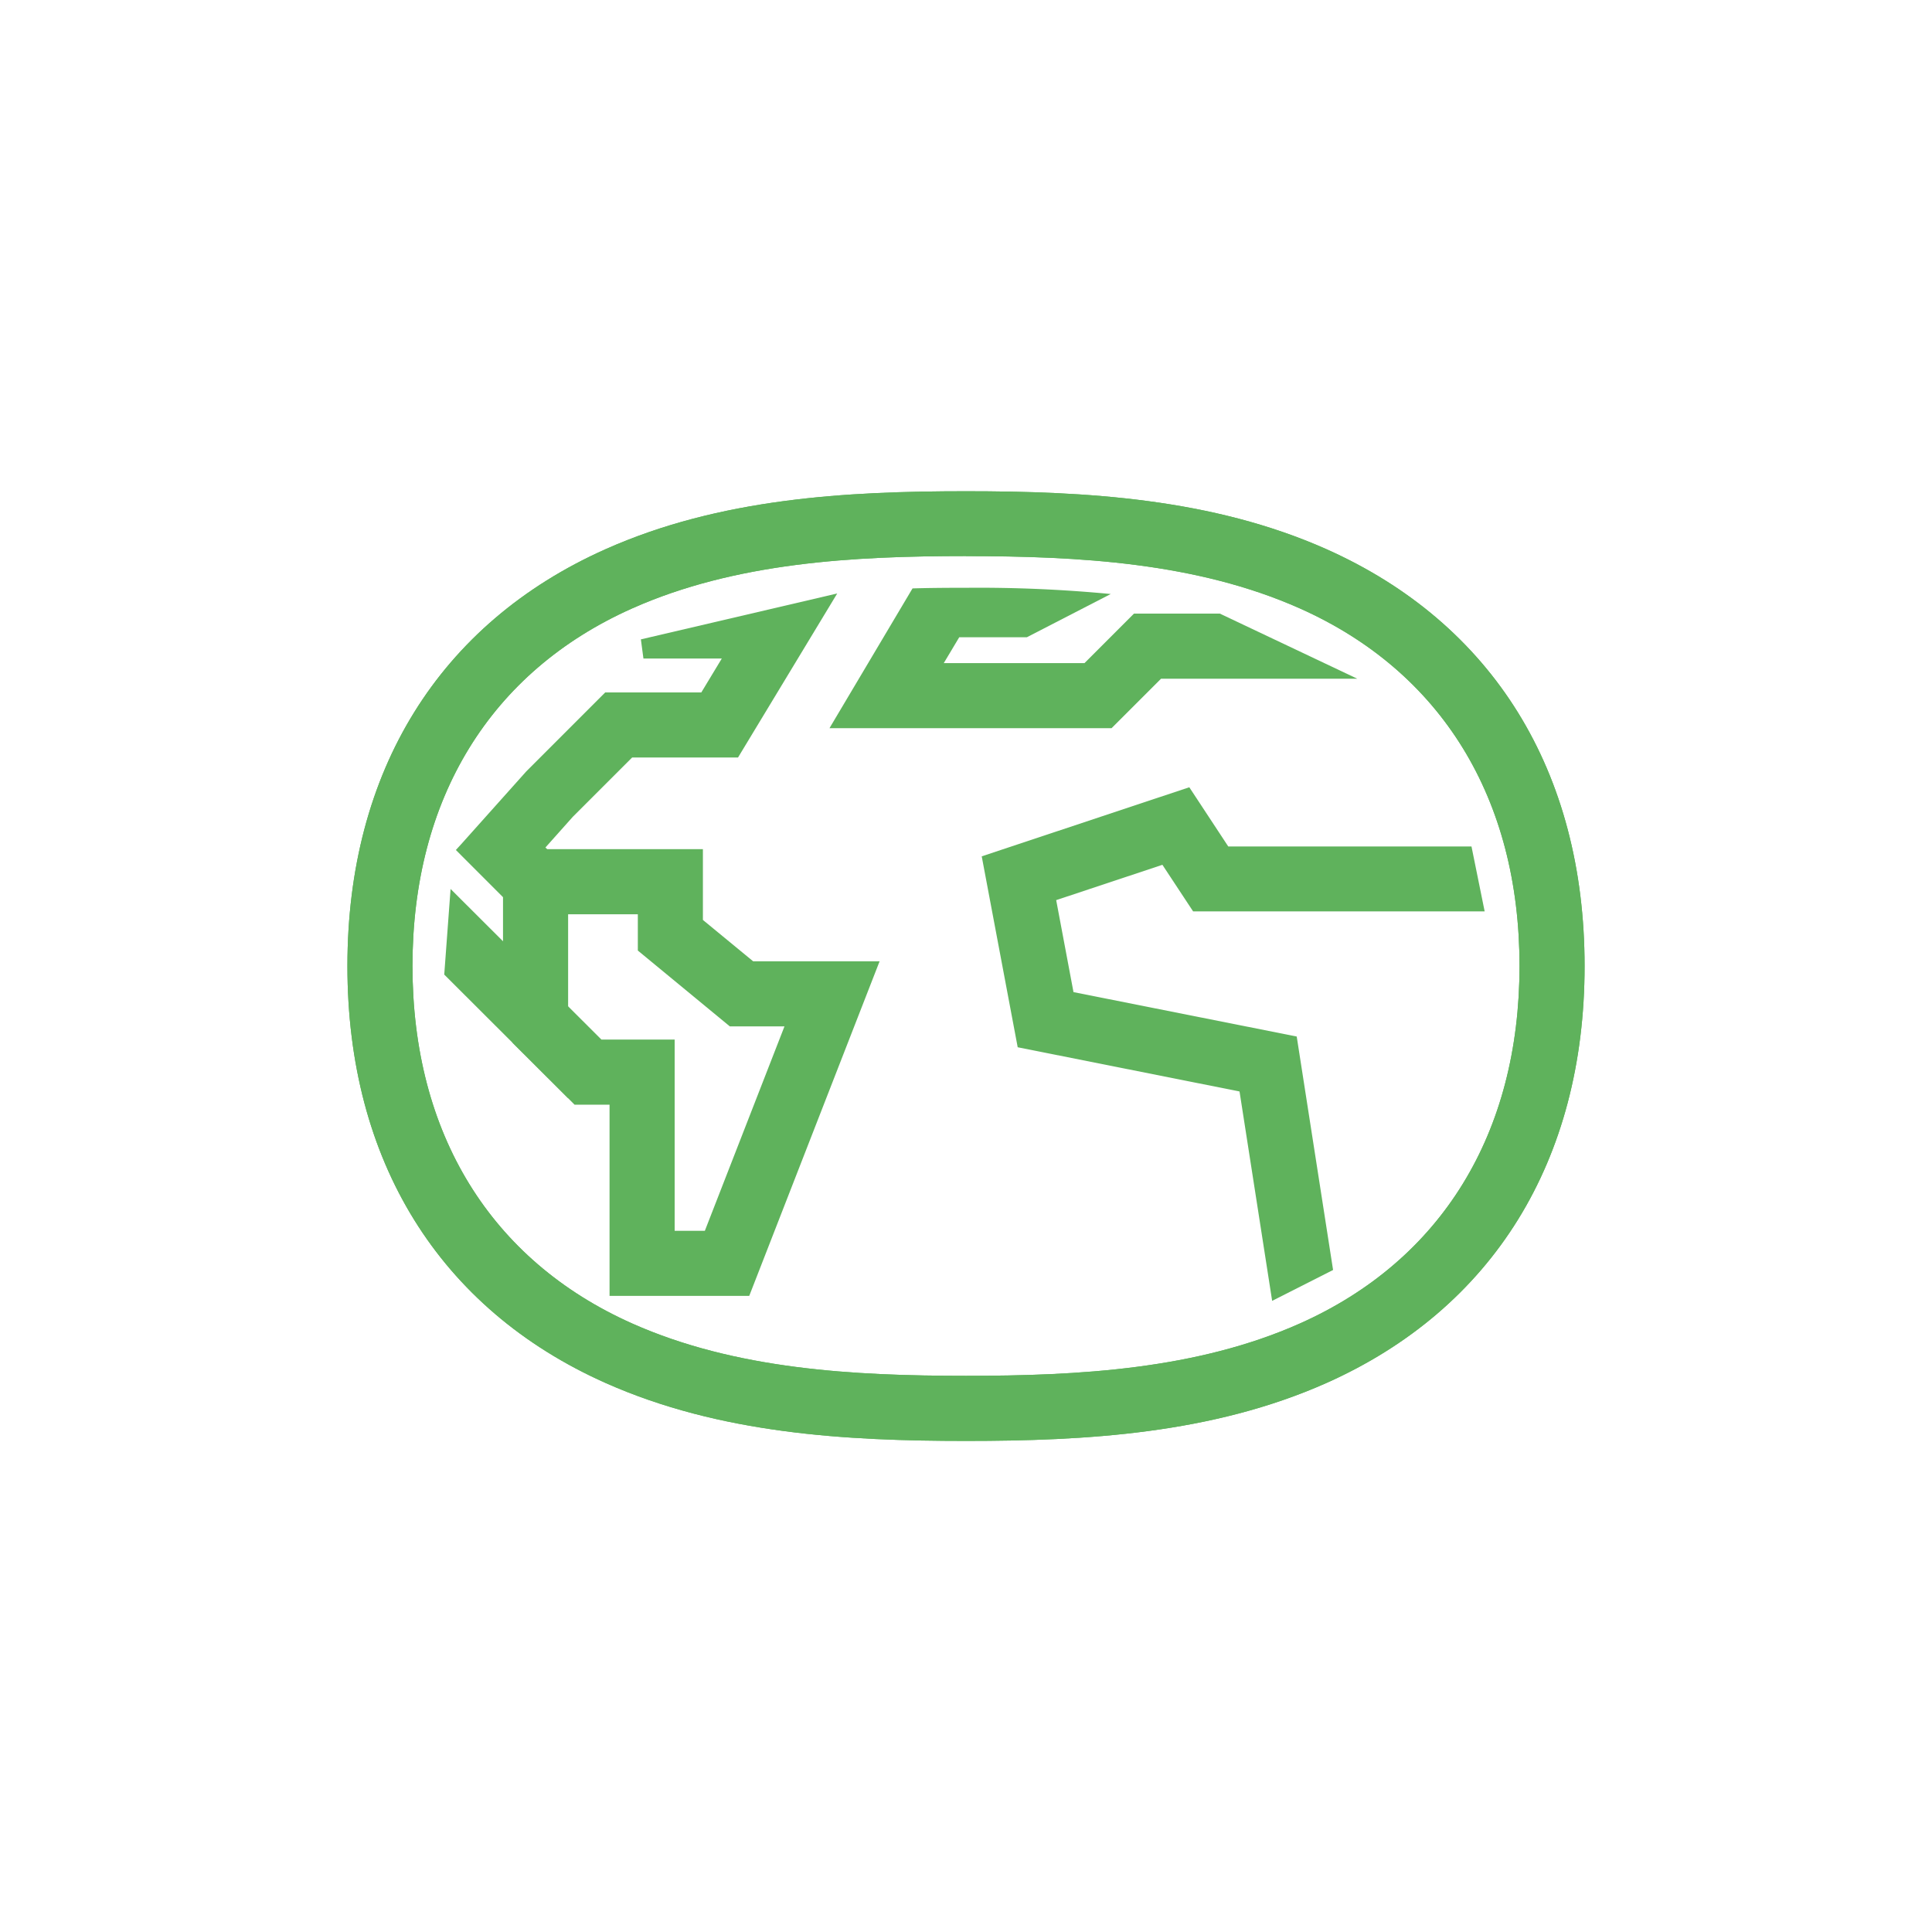
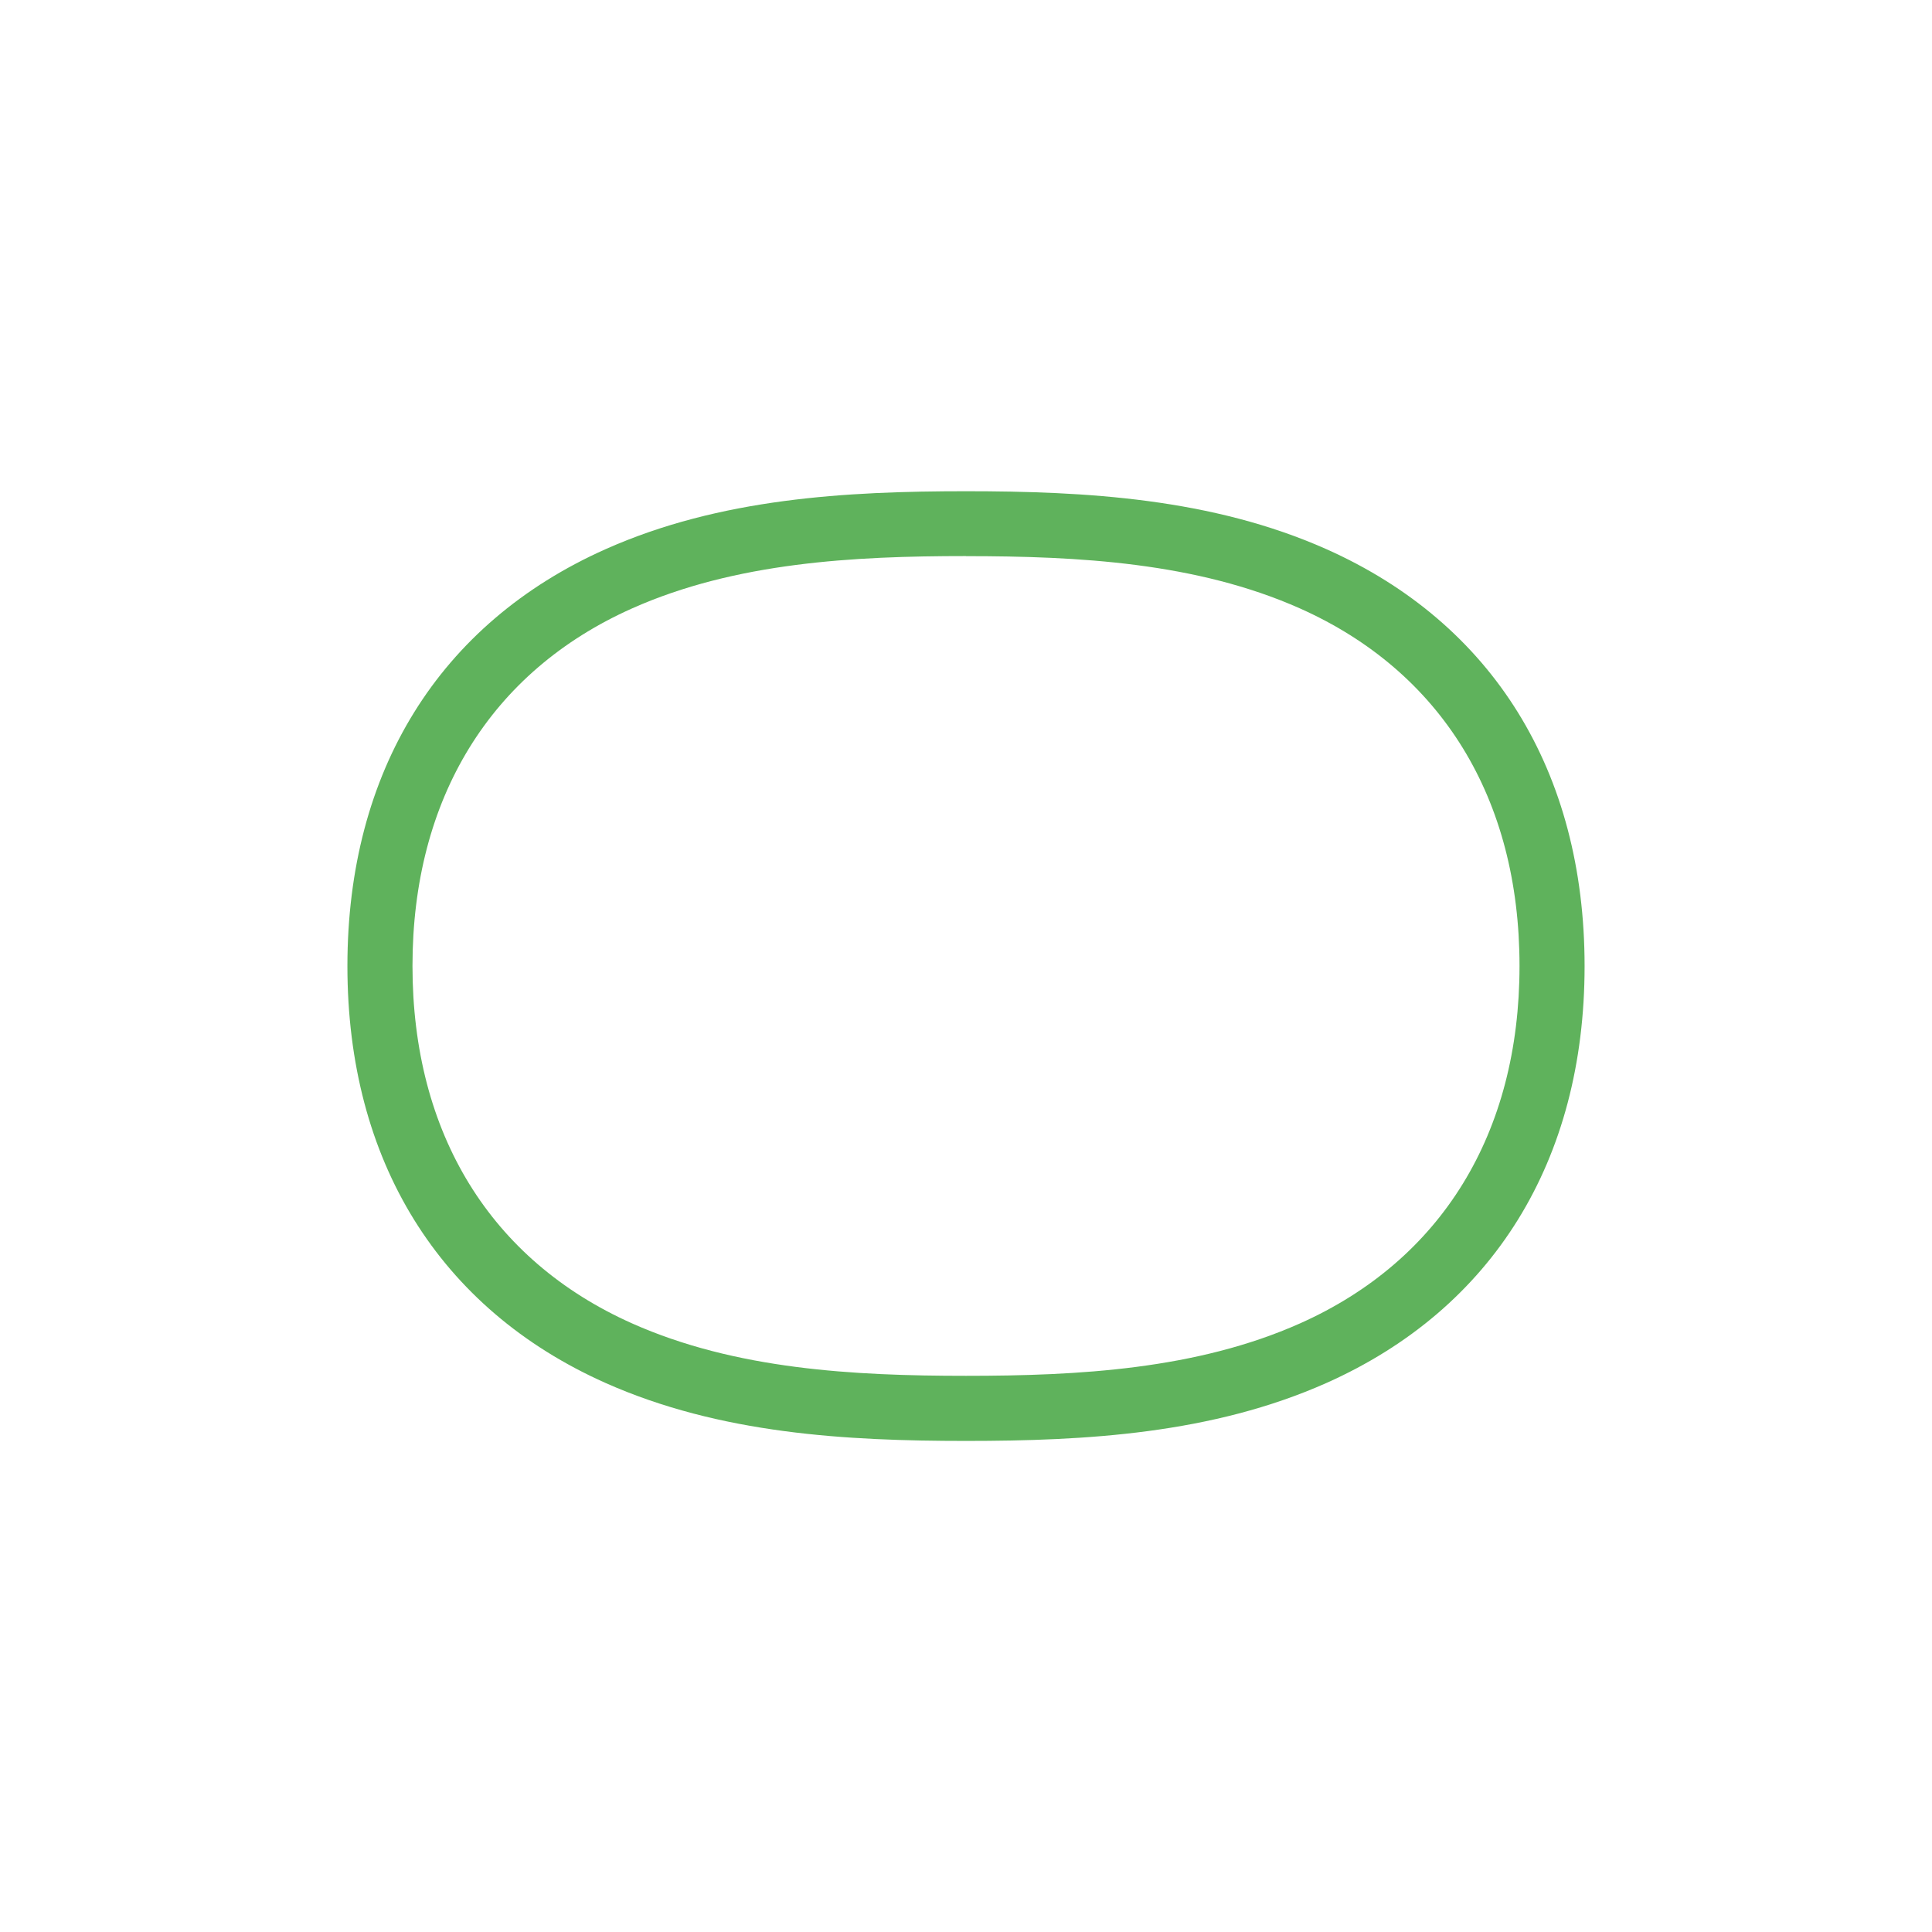
<svg xmlns="http://www.w3.org/2000/svg" data-name="Layer 1" viewBox="0 0 500 500">
  <g fill="#009ac2">
-     <path d="M335.59 268.25l9.41 60.42-15.77 7.99-8.44-54.19-57.41-11.44-9.31-49.41 53.72-17.88 10.08 15.32h62.95l3.41 16.81h-75.45l-7.95-12.06-27.49 9.14 4.48 23.81 57.77 11.49zM351.26 175.65h-50.78l-12.81 12.8h-73l21.49-36.17c4.64-.14 9.25-.16 13.84-.16a359 359 0 0 1 37.46 1.61l-21.71 11.19h-17.5l-4 6.69h36.42l12.8-12.81h22.22zM216.67 153.59L191 196.04h-27.4l-15.35 15.34-7.09 7.95.43.43 5.44 5.44v59.02l-14.39-14.36-17.67-17.64 1.64-22.16 13.57 13.54v-11.41l-12.2-12.21 1.39-1.52 16.82-18.81 20.44-20.45h24.87l5.3-8.77h-20.28l-.66-4.96 50.81-11.88z" style="fill: #5fb25c;" />
-     <path d="M227.64 248.78l-33.74 86.6h-36.15v-49.49h-9.06l-1.66-1.67-14.39-14.36 11.9-11.9 2.49 2.48 8.62 8.6h18.95v49.5h7.81l20.61-52.91h-14.14L165.07 246v-9.39h-26.48v-16.85h43.32v18.32l13 10.7h32.73z" style="fill: #5fb25c;" />
    <path d="M250 372.91c-31 0-63.68-1.82-93.29-15-43.08-19.21-66.8-57.53-66.8-107.89s23.72-88.68 66.8-107.89c29.6-13.2 62.33-15 93.29-15s63.69 1.82 93.29 15c43.08 19.21 66.8 57.53 66.8 107.89s-23.72 88.68-66.8 107.89c-29.61 13.18-62.29 15-93.29 15zm0-229c-29.1 0-59.71 1.64-86.43 13.55-36.64 16.35-56.82 49.2-56.82 92.52s20.18 76.17 56.82 92.51c26.73 11.92 57.33 13.57 86.43 13.57s59.7-1.65 86.43-13.56c36.64-16.35 56.82-49.2 56.82-92.52s-20.18-76.17-56.82-92.52c-26.72-11.89-57.33-13.53-86.43-13.53z" style="fill: #5fb25c;" />
-     <path d="M250 372.91c-31 0-63.69-1.82-93.29-15-43.08-19.21-66.8-57.53-66.8-107.89s23.72-88.68 66.81-107.89c29.6-13.2 62.32-15 93.28-15s63.68 1.82 93.29 15c43.08 19.21 66.8 57.53 66.8 107.89s-23.72 88.68-66.8 107.9c-29.6 13.17-62.29 14.99-93.29 14.99zm0-229c-29.09 0-59.7 1.65-86.43 13.57-36.64 16.34-56.82 49.19-56.82 92.51s20.18 76.17 56.82 92.52c26.72 11.91 57.33 13.55 86.43 13.55s59.71-1.64 86.43-13.55c36.64-16.35 56.82-49.2 56.82-92.52s-20.18-76.17-56.82-92.51c-26.73-11.91-57.33-13.56-86.43-13.56z" style="fill: #5fb25c;" />
  </g>
</svg>